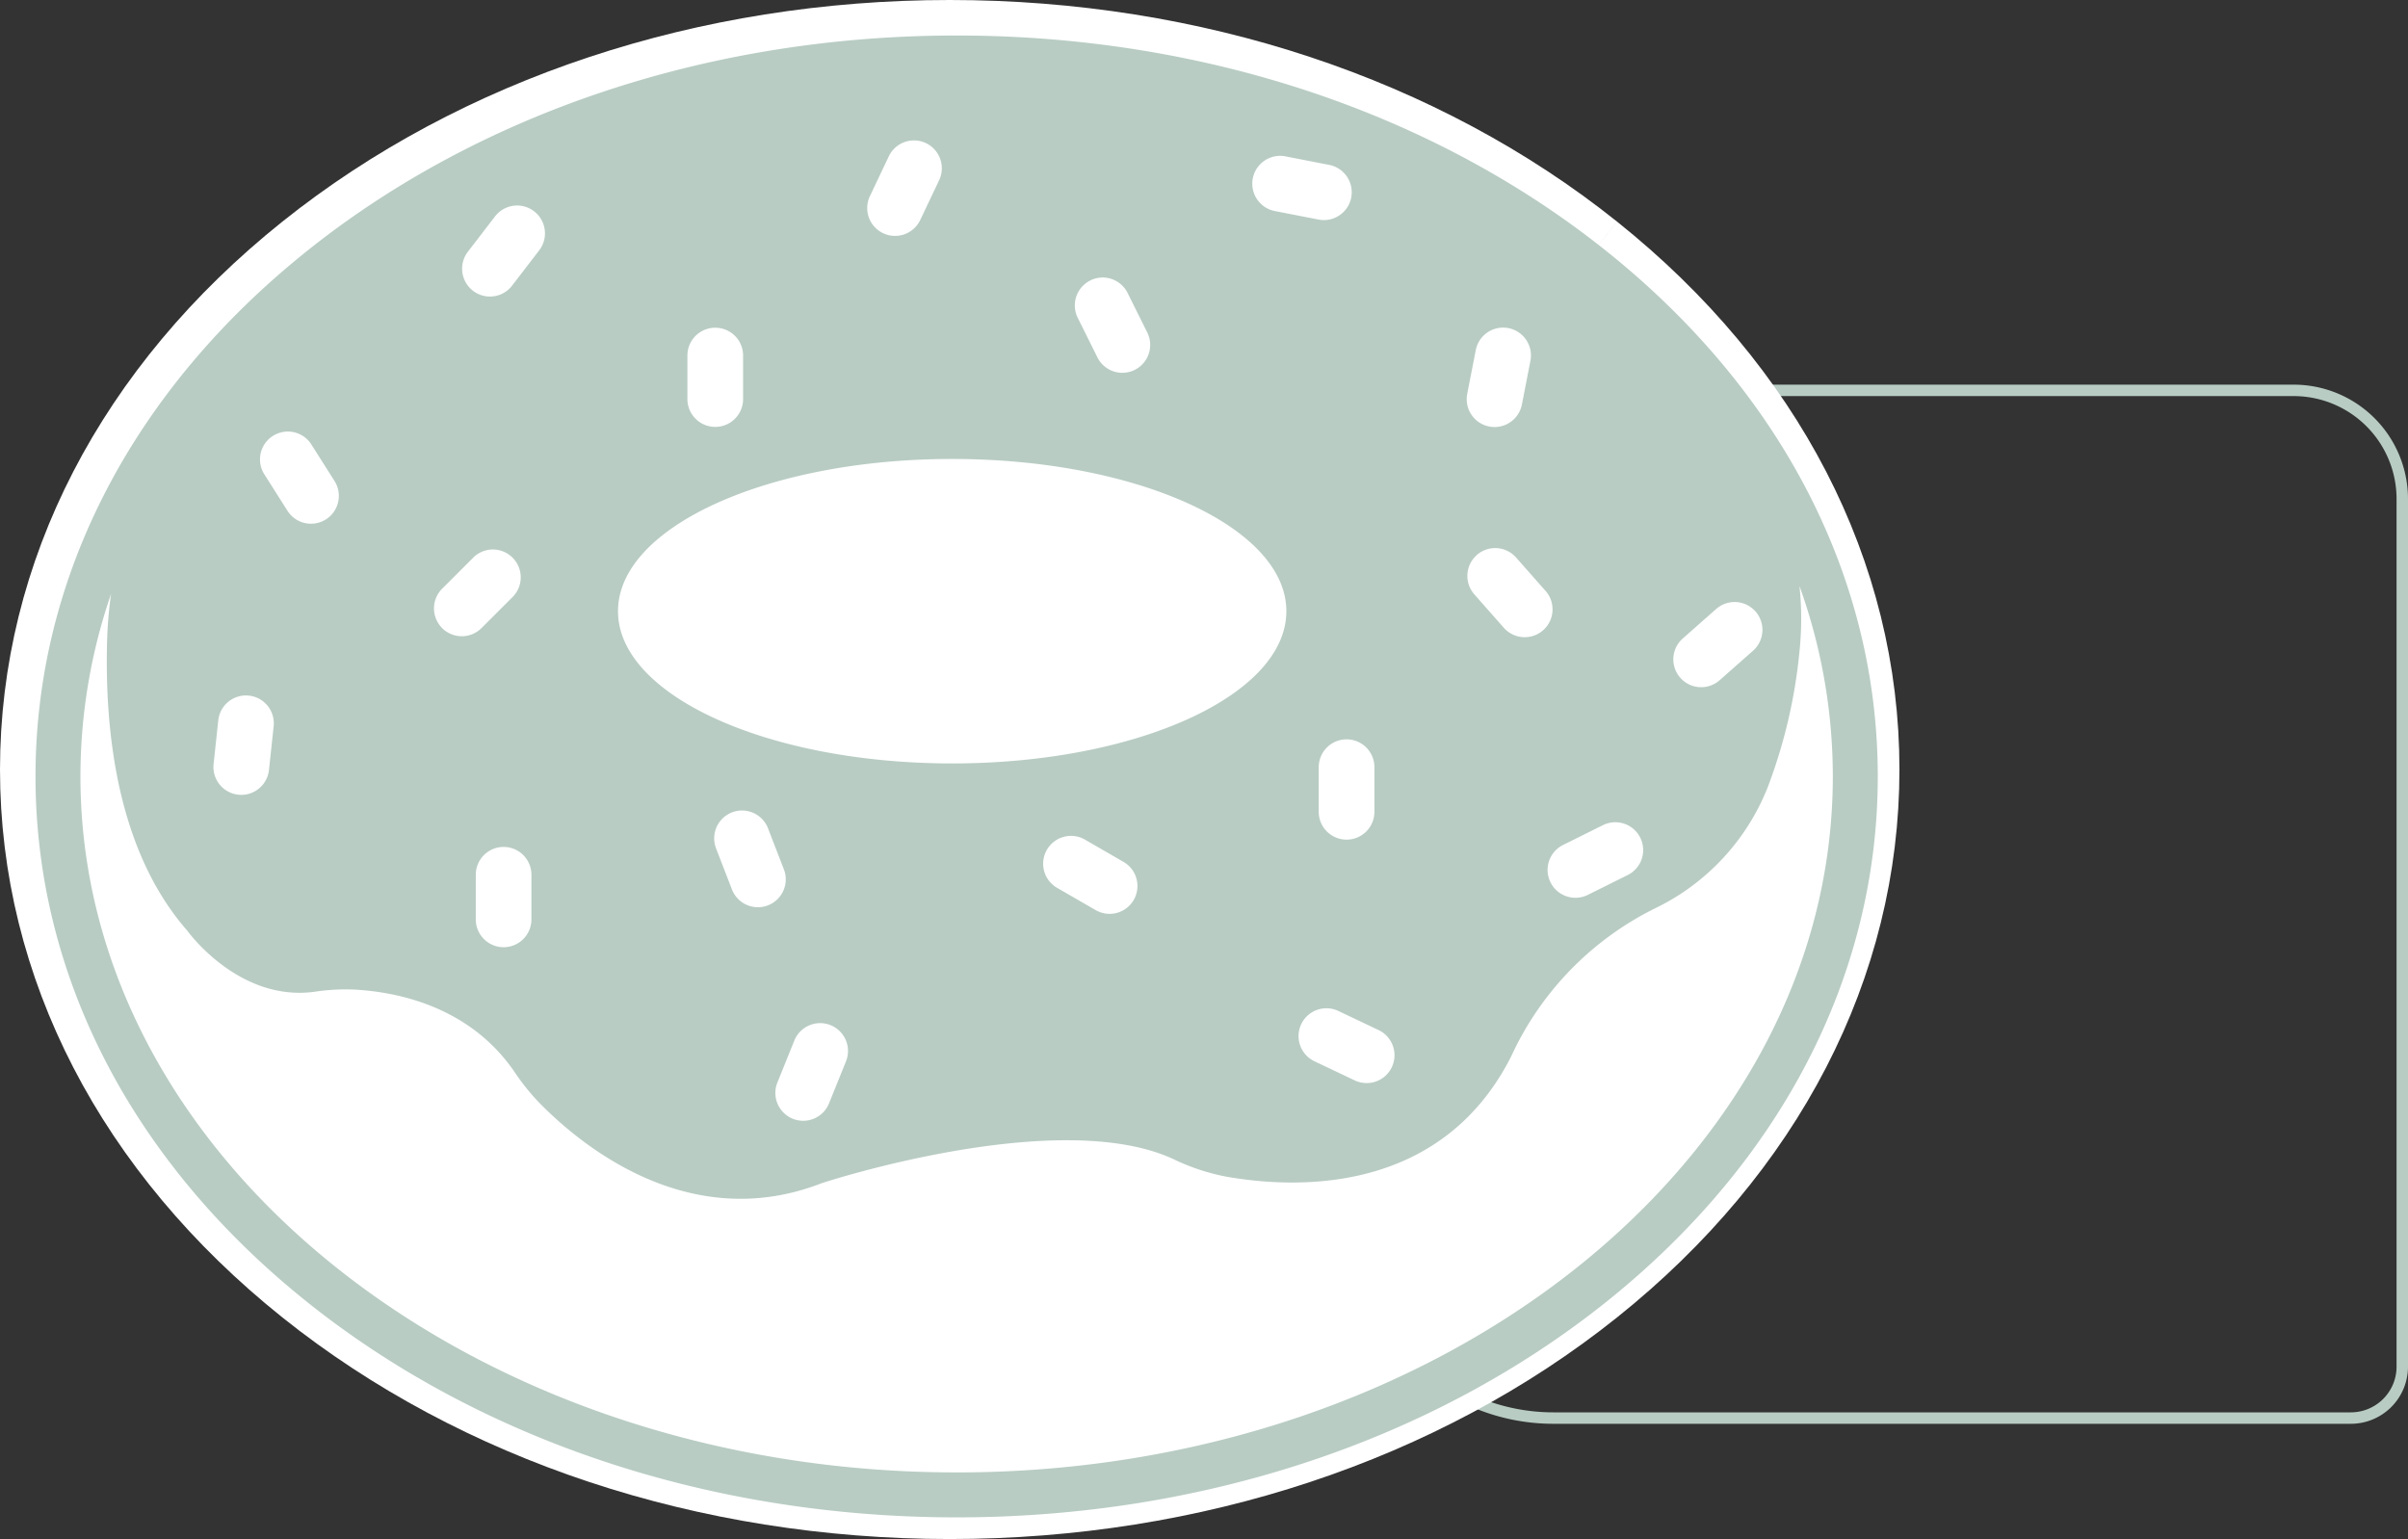
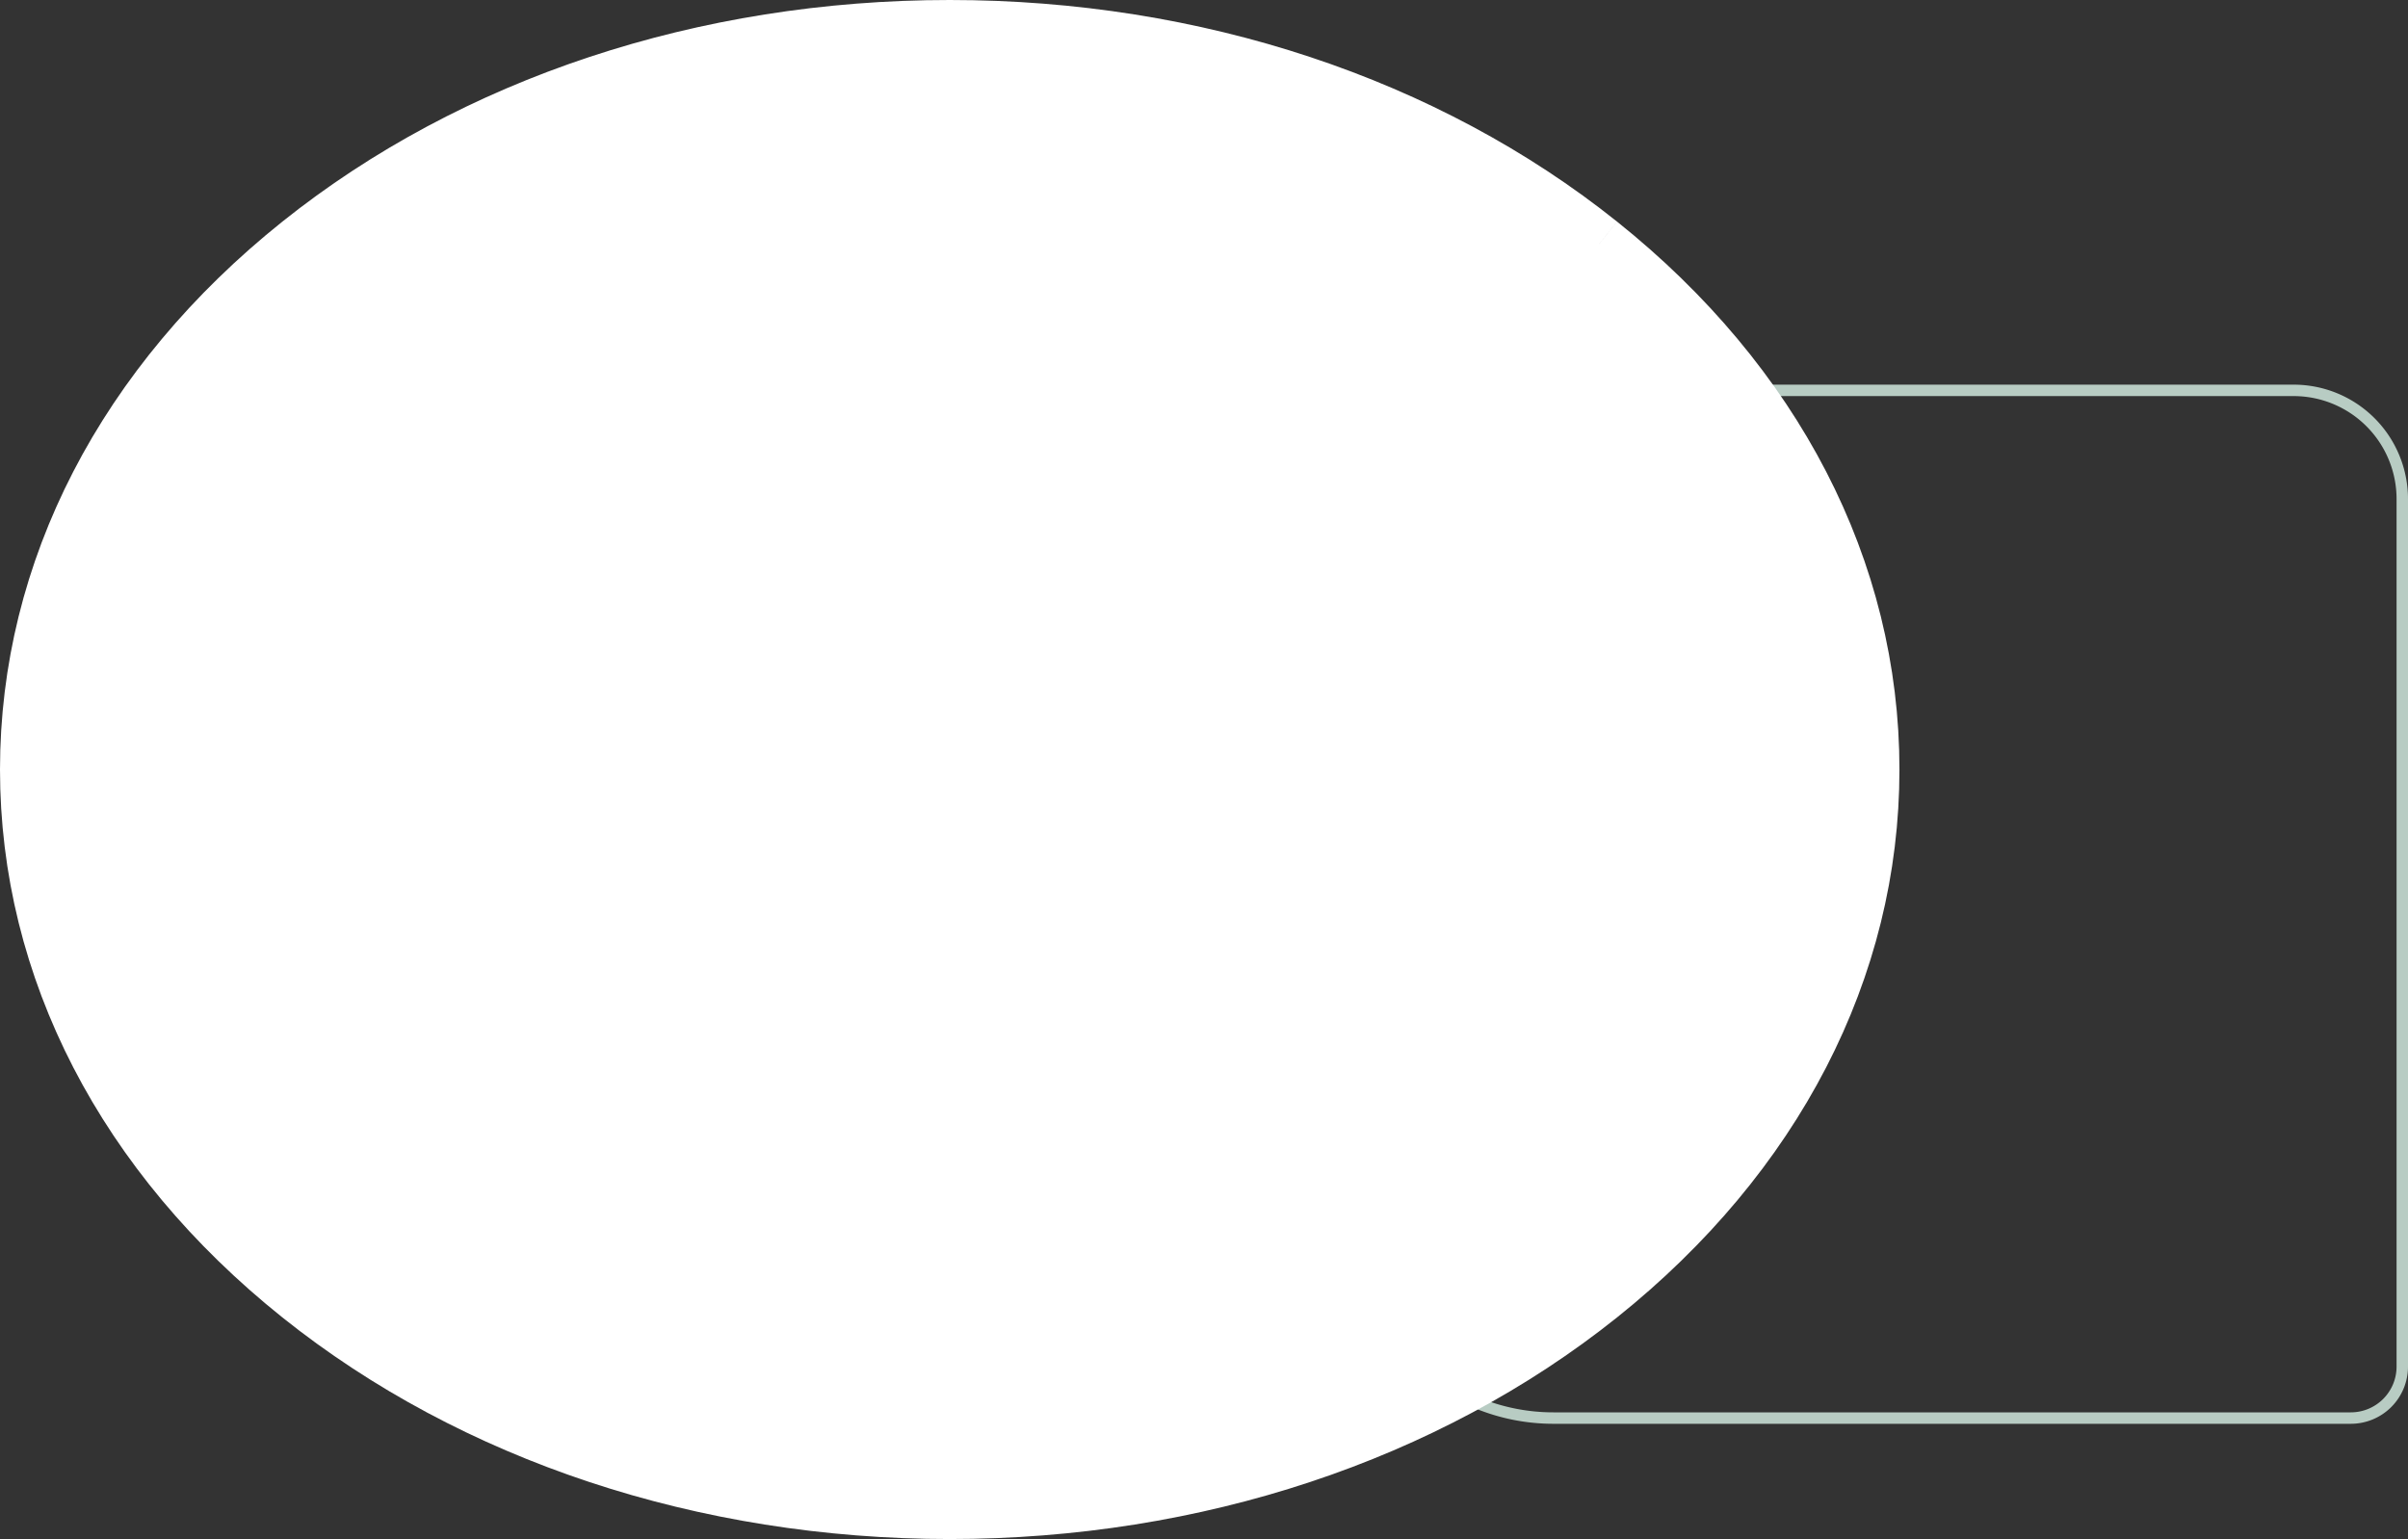
<svg xmlns="http://www.w3.org/2000/svg" width="210.571" height="134.598" viewBox="0 0 210.571 134.598">
  <rect x="0" y="0" width="210.571" height="134.598" fill="#333333" stroke="none" />
  <defs>
    <clipPath id="clip-path">
-       <rect id="Rectangle_6639" data-name="Rectangle 6639" width="161.098" height="129.598" fill="#b8ccc3" />
-     </clipPath>
+       </clipPath>
  </defs>
  <g id="ic-dona" transform="translate(2.5 2.5)">
    <g id="Rectangle_158" data-name="Rectangle 158" transform="translate(115.336 31.141)" fill="none" stroke="#b8ccc3" stroke-width="1">
      <path d="M5,0H82.735a10,10,0,0,1,10,10V85.88a5,5,0,0,1-5,5H18a18,18,0,0,1-18-18V5A5,5,0,0,1,5,0Z" stroke="none" />
      <path d="M5,.5H82.735a9.5,9.5,0,0,1,9.5,9.5V85.88a4.5,4.5,0,0,1-4.5,4.5H18A17.5,17.5,0,0,1,.5,72.88V5A4.5,4.5,0,0,1,5,.5Z" fill="none" />
    </g>
    <g id="Group_16802" data-name="Group 16802" transform="translate(-848.5 -39.5)">
      <path id="Path_35624" data-name="Path 35624" d="M137.343,18.834C122.154,6.689,101.984,0,80.549,0s-41.6,6.689-56.794,18.834C8.436,31.082,0,47.406,0,64.8s8.436,33.717,23.754,45.965C38.944,122.91,59.114,129.6,80.549,129.6s41.6-6.689,56.794-18.834C152.662,98.516,161.1,82.192,161.1,64.8s-8.436-33.717-23.755-45.965" transform="translate(848.5 39.5)" fill="#fff" stroke="#fff" stroke-width="5" />
      <g id="Group_16698" data-name="Group 16698" transform="translate(849.105 40.105)">
        <g id="Group_16697" data-name="Group 16697" transform="translate(0 0)" clip-path="url(#clip-path)">
-           <path id="Path_35617" data-name="Path 35617" d="M137.343,18.834C122.154,6.689,101.984,0,80.549,0s-41.6,6.689-56.794,18.834C8.436,31.082,0,47.406,0,64.8s8.436,33.717,23.754,45.965C38.944,122.91,59.114,129.6,80.549,129.6s41.6-6.689,56.794-18.834C152.662,98.516,161.1,82.192,161.1,64.8s-8.436-33.717-23.755-45.965M150.19,53.808l-2.921,2.579a2.435,2.435,0,0,1-3.223-3.652l2.921-2.579a2.435,2.435,0,0,1,3.223,3.652m-24.158-8.369a2.436,2.436,0,0,1,3.438.214l2.579,2.921A2.435,2.435,0,0,1,128.4,51.8l-2.579-2.921a2.435,2.435,0,0,1,.214-3.438m-.836-14.1.746-3.825a2.435,2.435,0,0,1,4.781.932l-.746,3.825a2.435,2.435,0,1,1-4.781-.932m8.377,39.455,3.489-1.735a2.435,2.435,0,0,1,2.169,4.362l-3.489,1.735a2.435,2.435,0,0,1-3.265-1.1h0a2.436,2.436,0,0,1,1.1-3.265m-53.417-7.13c-16.141,0-29.226-5.961-29.226-13.314S64.015,37.035,80.156,37.035,109.382,43,109.382,50.349,96.3,63.663,80.156,63.663M96.035,75.6a2.435,2.435,0,0,1-3.327.891l-3.375-1.948a2.435,2.435,0,1,1,2.435-4.218l3.375,1.948a2.435,2.435,0,0,1,.891,3.327M64.9,91.51,66.356,87.9a2.436,2.436,0,0,1,3.17-1.347h0a2.435,2.435,0,0,1,1.346,3.17l-1.459,3.613A2.435,2.435,0,1,1,64.9,91.51M64.05,76.074a2.435,2.435,0,0,1-3.15-1.393l-1.406-3.634a2.436,2.436,0,0,1,4.543-1.757l1.406,3.634a2.436,2.436,0,0,1-1.393,3.15M38.5,73.4a2.436,2.436,0,0,1,2.435-2.435h0A2.436,2.436,0,0,1,43.367,73.4v3.9a2.436,2.436,0,0,1-2.435,2.436h0A2.436,2.436,0,0,1,38.5,77.3ZM35.559,51.825a2.436,2.436,0,0,1,0-3.444l2.756-2.756a2.436,2.436,0,0,1,3.444,3.444L39,51.825a2.436,2.436,0,0,1-3.445,0m6.117-29.946a2.435,2.435,0,0,1-3.862-2.968l2.374-3.09a2.435,2.435,0,0,1,3.862,2.968Zm-26.1,41.837.416-3.875a2.436,2.436,0,0,1,4.843.52l-.416,3.875a2.435,2.435,0,1,1-4.843-.52m4.4-25.4a2.436,2.436,0,0,1,4.118-2.6L26.172,39a2.435,2.435,0,0,1-4.117,2.6Zm59.066-25.7-1.672,3.52a2.435,2.435,0,0,1-4.4-2.09l1.672-3.52a2.436,2.436,0,0,1,4.4,2.09M61.877,27.943v3.9a2.436,2.436,0,0,1-4.871,0v-3.9a2.436,2.436,0,0,1,4.871,0M92.236,21.42a2.435,2.435,0,0,1,3.265,1.1l1.735,3.489a2.436,2.436,0,0,1-4.362,2.169l-1.735-3.489a2.435,2.435,0,0,1,1.1-3.265m16.134-6.072a2.435,2.435,0,0,1,.932-4.781l3.825.746a2.435,2.435,0,0,1-.932,4.781Zm8.711,48.64v3.9a2.435,2.435,0,0,1-4.871,0v-3.9a2.435,2.435,0,0,1,4.871,0m-6.4,22.474a2.435,2.435,0,0,1,3.245-1.155l3.52,1.672a2.435,2.435,0,0,1-2.09,4.4l-3.52-1.672a2.436,2.436,0,0,1-1.155-3.245M80.549,125.669c-42.248,0-76.62-27.306-76.62-60.87a49.111,49.111,0,0,1,2.678-15.96,37.234,37.234,0,0,0-.346,4.05c-.231,8.126.935,18.455,7,25.387,0,0,4.487,6.282,11.165,5.352a18.042,18.042,0,0,1,3.392-.189c3.568.178,10.073,1.356,14.066,7.2a19.653,19.653,0,0,0,2.092,2.62c3.546,3.655,13.077,11.692,24.814,7.1,0,0,20.65-6.785,30.74-2.079a18.578,18.578,0,0,0,4.627,1.527c5.922,1.039,18.506,1.625,24.728-10.214.164-.313.313-.635.464-.955A27.048,27.048,0,0,1,141.575,76.36a19.891,19.891,0,0,0,9.93-10.689,45.837,45.837,0,0,0,2.74-11.71,27.728,27.728,0,0,0,.009-5.811,49.17,49.17,0,0,1,2.914,16.65c0,33.564-34.371,60.87-76.62,60.87" transform="translate(0 0)" fill="#b8ccc3" />
-         </g>
+           </g>
      </g>
    </g>
  </g>
</svg>